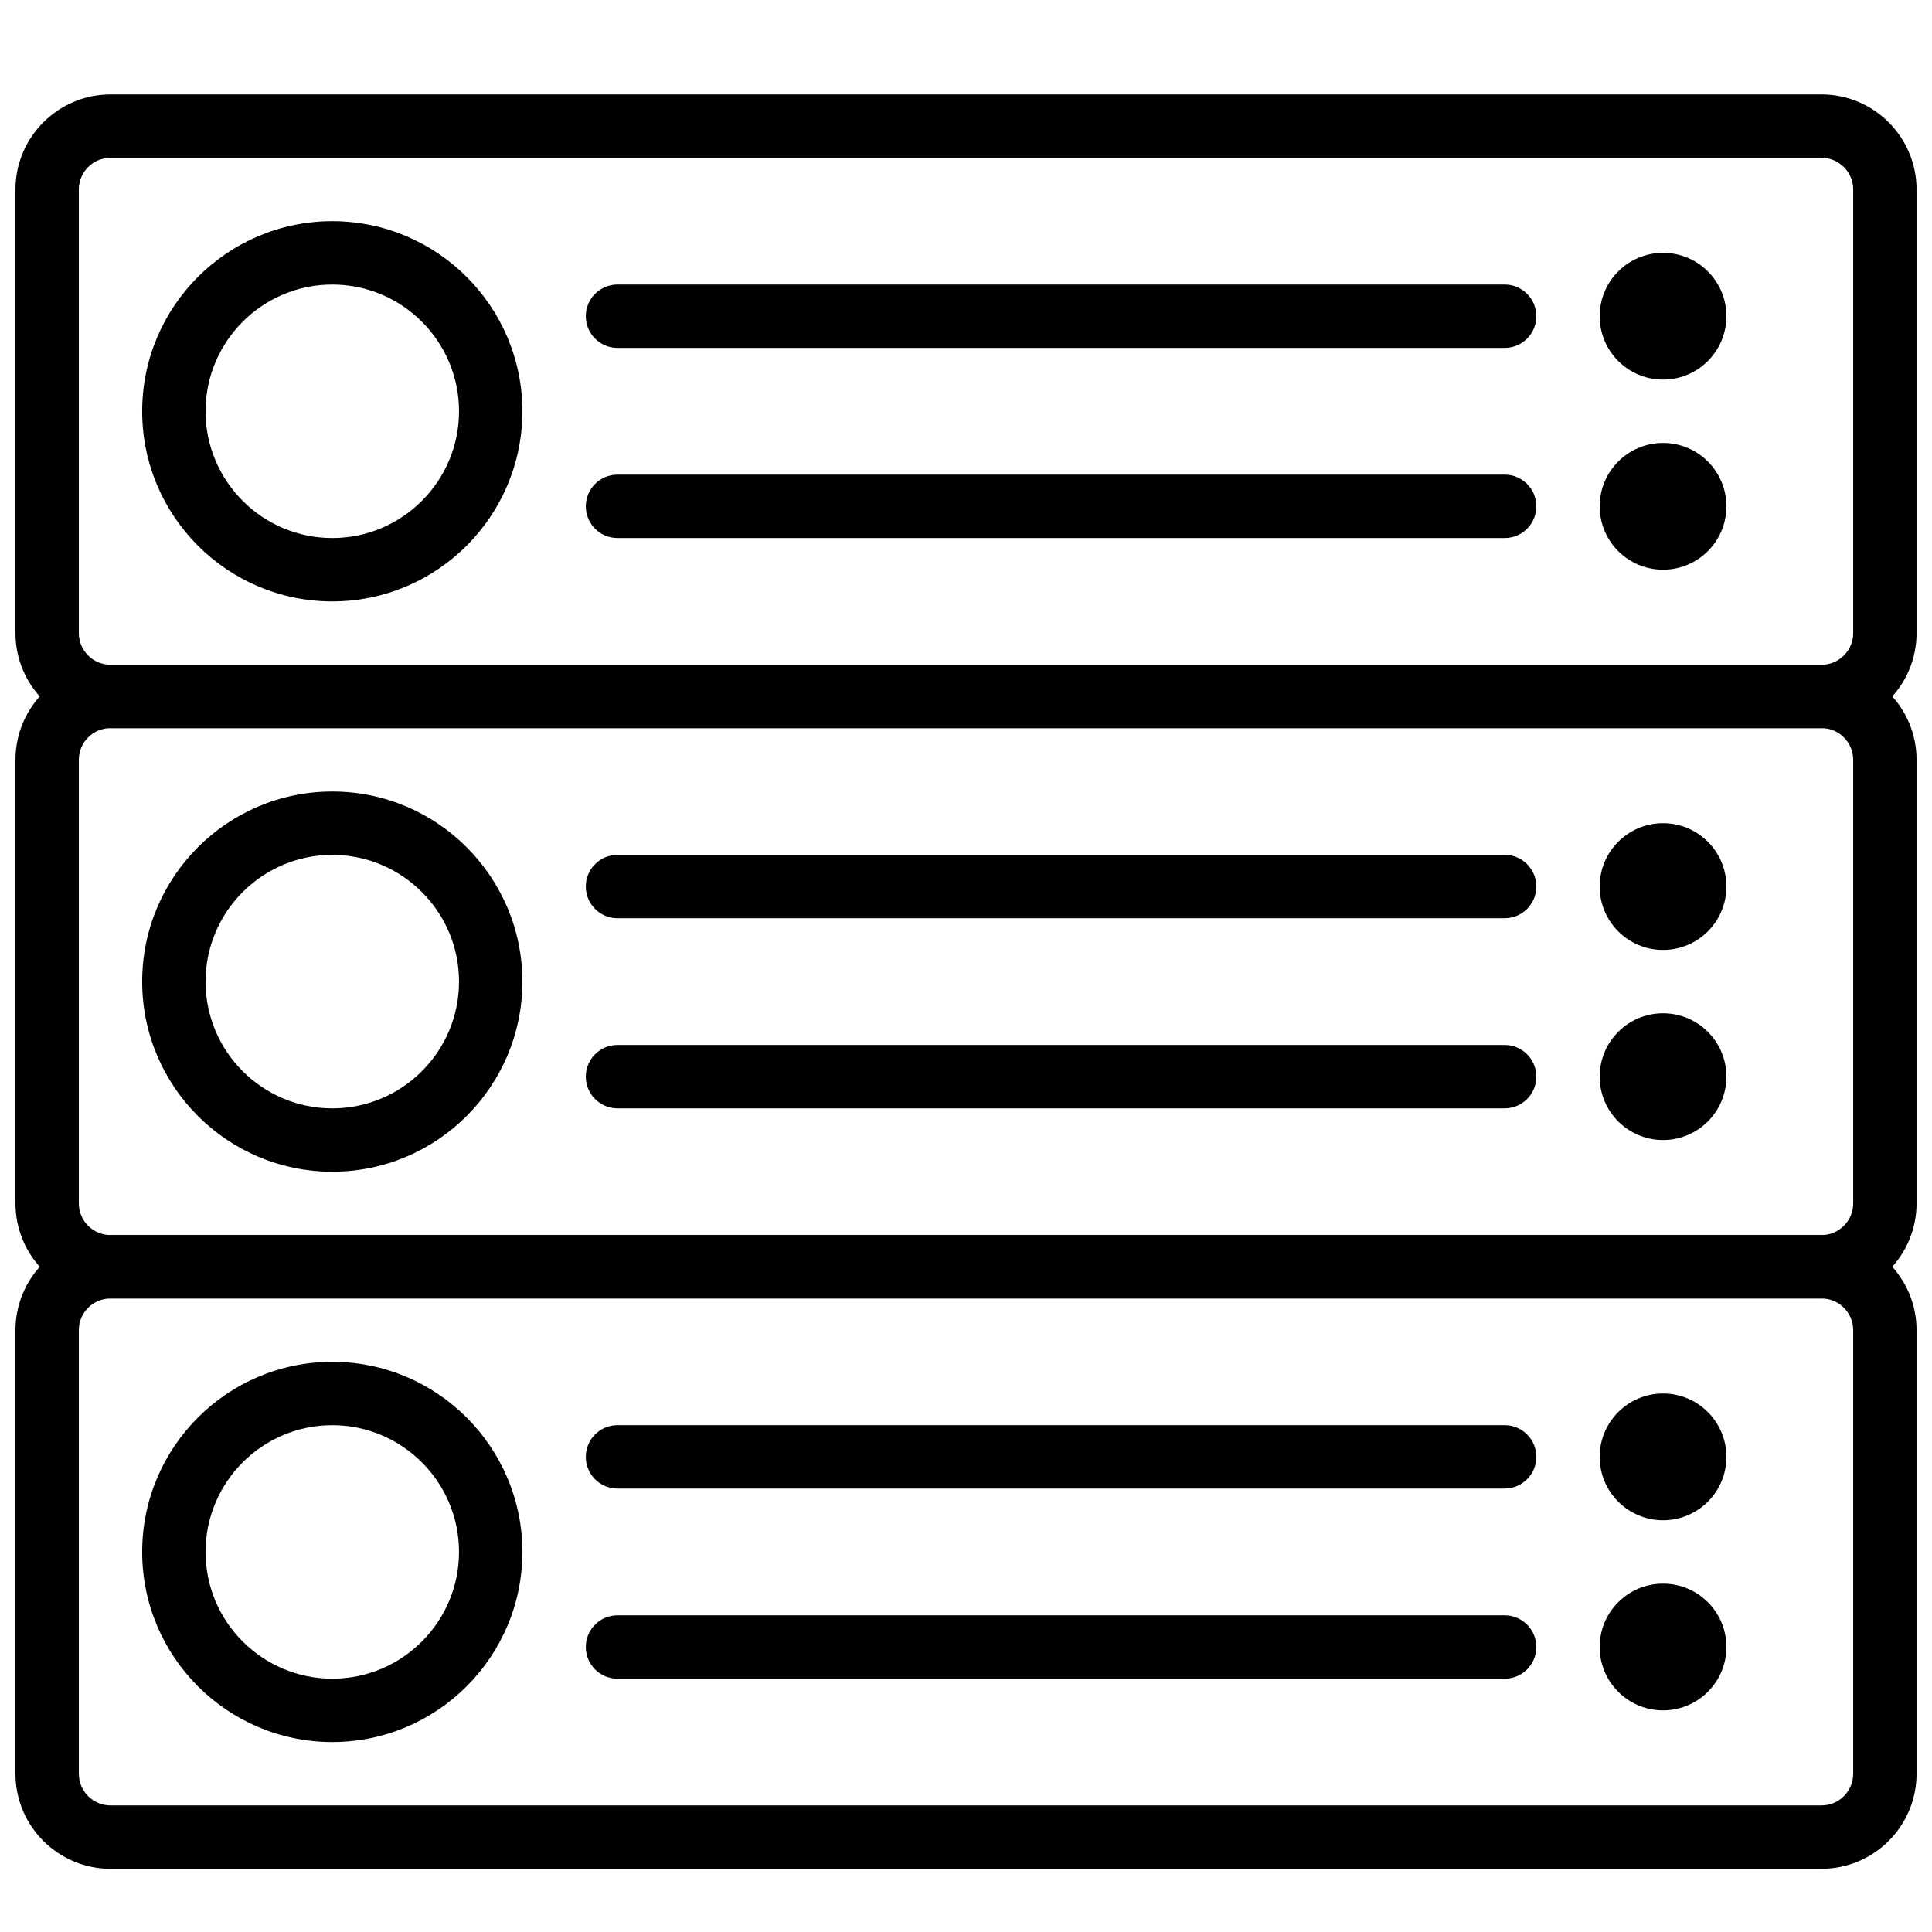
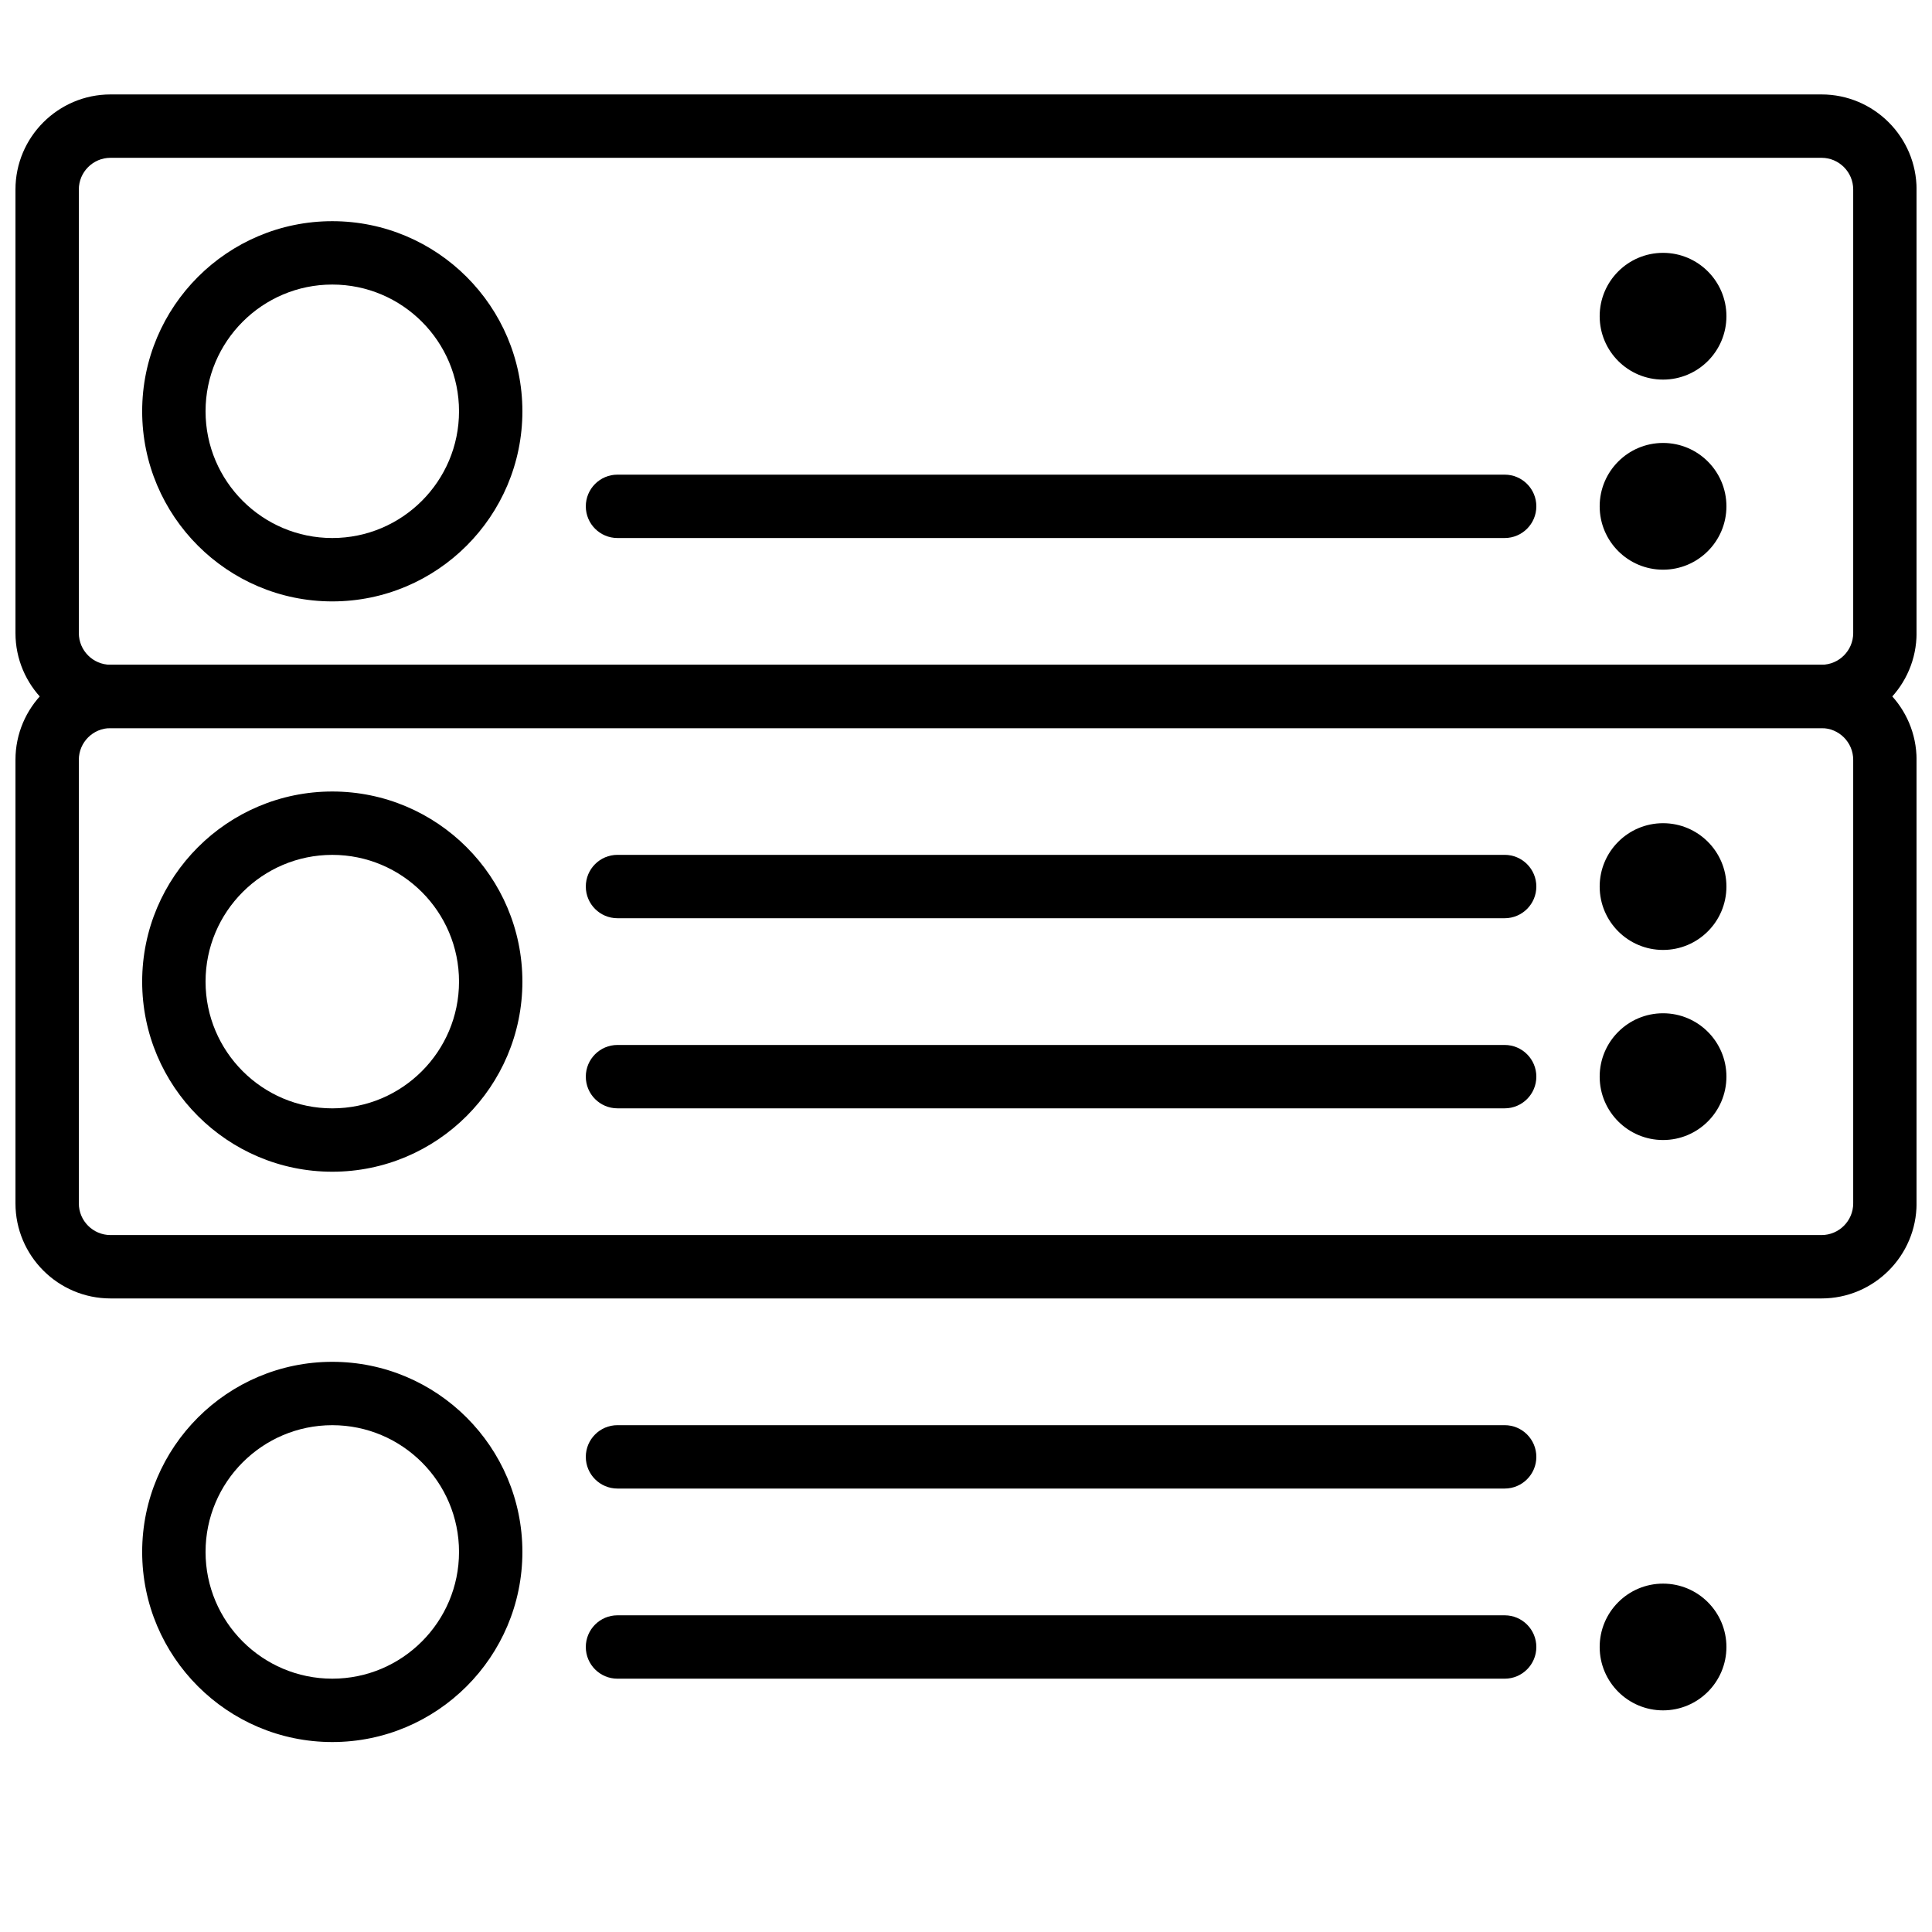
<svg xmlns="http://www.w3.org/2000/svg" width="800px" height="800px" version="1.1" viewBox="144 144 512 512">
  <defs>
    <clipPath id="c">
      <path d="m148.09 471h503.81v169h-503.81z" />
    </clipPath>
    <clipPath id="b">
      <path d="m148.09 320h503.81v169h-503.81z" />
    </clipPath>
    <clipPath id="a">
      <path d="m148.09 169h503.81v168h-503.81z" />
    </clipPath>
  </defs>
  <g clip-path="url(#c)">
-     <path d="m173.29 488.11c-4.637 0-8.398 3.769-8.398 8.395v117.55c0 4.629 3.762 8.398 8.398 8.398h453.43c4.637 0 8.398-3.769 8.398-8.398v-117.55c0-4.625-3.762-8.395-8.398-8.395zm453.43 151.14h-453.43c-13.891 0-25.191-11.301-25.191-25.191v-117.55c0-13.887 11.301-25.191 25.191-25.191h453.43c13.891 0 25.191 11.305 25.191 25.191v117.55c0 13.891-11.301 25.191-25.191 25.191z" fill-rule="evenodd" />
-   </g>
+     </g>
  <g clip-path="url(#b)">
    <path d="m173.29 336.96c-4.637 0-8.398 3.769-8.398 8.398v117.55c0 4.625 3.762 8.395 8.398 8.395h453.43c4.637 0 8.398-3.769 8.398-8.395v-117.55c0-4.629-3.762-8.398-8.398-8.398zm453.43 151.14h-453.43c-13.891 0-25.191-11.305-25.191-25.191v-117.55c0-13.891 11.301-25.191 25.191-25.191h453.43c13.891 0 25.191 11.301 25.191 25.191v117.55c0 13.887-11.301 25.191-25.191 25.191z" fill-rule="evenodd" />
  </g>
  <g clip-path="url(#a)">
    <path d="m173.29 185.82c-4.637 0-8.398 3.773-8.398 8.398v117.55c0 4.629 3.762 8.398 8.398 8.398h453.43c4.637 0 8.398-3.769 8.398-8.398v-117.55c0-4.625-3.762-8.398-8.398-8.398zm453.43 151.14h-453.43c-13.891 0-25.191-11.301-25.191-25.191v-117.55c0-13.887 11.301-25.191 25.191-25.191h453.43c13.891 0 25.191 11.305 25.191 25.191v117.55c0 13.891-11.301 25.191-25.191 25.191z" fill-rule="evenodd" />
  </g>
  <path d="m601.52 227.8c0-9.27-7.523-16.793-16.793-16.793-9.273 0-16.797 7.523-16.797 16.793 0 9.273 7.523 16.797 16.797 16.797 9.27 0 16.793-7.523 16.793-16.797" fill-rule="evenodd" />
  <path d="m601.52 278.18c0-9.27-7.523-16.793-16.793-16.793-9.273 0-16.797 7.523-16.797 16.793 0 9.27 7.523 16.793 16.797 16.793 9.27 0 16.793-7.523 16.793-16.793" fill-rule="evenodd" />
  <path d="m232.06 219.41c-18.523 0-33.586 15.062-33.586 33.586 0 18.523 15.062 33.586 33.586 33.586s33.586-15.062 33.586-33.586c0-18.523-15.062-33.586-33.586-33.586m0 83.969c-27.785 0-50.383-22.598-50.383-50.383 0-27.785 22.598-50.379 50.383-50.379s50.379 22.594 50.379 50.379c0 27.785-22.594 50.383-50.379 50.383" fill-rule="evenodd" />
-   <path d="m542.75 236.2h-235.11c-4.644 0-8.395-3.762-8.395-8.398 0-4.633 3.75-8.395 8.395-8.395h235.11c4.641 0 8.395 3.762 8.395 8.395 0 4.637-3.754 8.398-8.395 8.398" fill-rule="evenodd" />
  <path d="m542.75 286.58h-235.11c-4.644 0-8.395-3.762-8.395-8.395 0-4.637 3.75-8.398 8.395-8.398h235.11c4.641 0 8.395 3.762 8.395 8.398 0 4.633-3.754 8.395-8.395 8.395" fill-rule="evenodd" />
  <path d="m601.52 378.95c0-9.27-7.523-16.793-16.793-16.793-9.273 0-16.797 7.523-16.797 16.793 0 9.27 7.523 16.793 16.797 16.793 9.27 0 16.793-7.523 16.793-16.793" fill-rule="evenodd" />
  <path d="m601.52 429.32c0-9.27-7.523-16.793-16.793-16.793-9.273 0-16.797 7.523-16.797 16.793 0 9.273 7.523 16.797 16.797 16.797 9.27 0 16.793-7.523 16.793-16.797" fill-rule="evenodd" />
  <path d="m232.06 370.55c-18.523 0-33.586 15.066-33.586 33.59 0 18.523 15.062 33.586 33.586 33.586s33.586-15.062 33.586-33.586c0-18.523-15.062-33.59-33.586-33.59m0 83.969c-27.785 0-50.383-22.594-50.383-50.379 0-27.785 22.598-50.383 50.383-50.383s50.379 22.598 50.379 50.383c0 27.785-22.594 50.379-50.379 50.379" fill-rule="evenodd" />
  <path d="m542.75 387.34h-235.11c-4.644 0-8.395-3.762-8.395-8.398 0-4.637 3.75-8.398 8.395-8.398h235.11c4.641 0 8.395 3.762 8.395 8.398 0 4.637-3.754 8.398-8.395 8.398" fill-rule="evenodd" />
  <path d="m542.75 437.72h-235.11c-4.644 0-8.395-3.762-8.395-8.398 0-4.633 3.75-8.395 8.395-8.395h235.11c4.641 0 8.395 3.762 8.395 8.395 0 4.637-3.754 8.398-8.395 8.398" fill-rule="evenodd" />
-   <path d="m601.52 530.09c0-9.273-7.523-16.797-16.793-16.797-9.273 0-16.797 7.523-16.797 16.797 0 9.27 7.523 16.793 16.797 16.793 9.27 0 16.793-7.523 16.793-16.793" fill-rule="evenodd" />
  <path d="m601.52 580.47c0-9.27-7.523-16.793-16.793-16.793-9.273 0-16.797 7.523-16.797 16.793s7.523 16.793 16.797 16.793c9.27 0 16.793-7.523 16.793-16.793" fill-rule="evenodd" />
  <path d="m232.06 521.69c-18.523 0-33.586 15.062-33.586 33.586 0 18.523 15.062 33.59 33.586 33.59s33.586-15.066 33.586-33.59c0-18.523-15.062-33.586-33.586-33.586m0 83.969c-27.785 0-50.383-22.598-50.383-50.383s22.598-50.379 50.383-50.379 50.379 22.594 50.379 50.379-22.594 50.383-50.379 50.383" fill-rule="evenodd" />
  <path d="m542.75 538.48h-235.11c-4.644 0-8.395-3.762-8.395-8.395 0-4.637 3.75-8.398 8.395-8.398h235.11c4.641 0 8.395 3.762 8.395 8.398 0 4.633-3.754 8.395-8.395 8.395" fill-rule="evenodd" />
  <path d="m542.75 588.87h-235.11c-4.644 0-8.395-3.762-8.395-8.398s3.75-8.398 8.395-8.398h235.11c4.641 0 8.395 3.762 8.395 8.398s-3.754 8.398-8.395 8.398" fill-rule="evenodd" />
</svg>